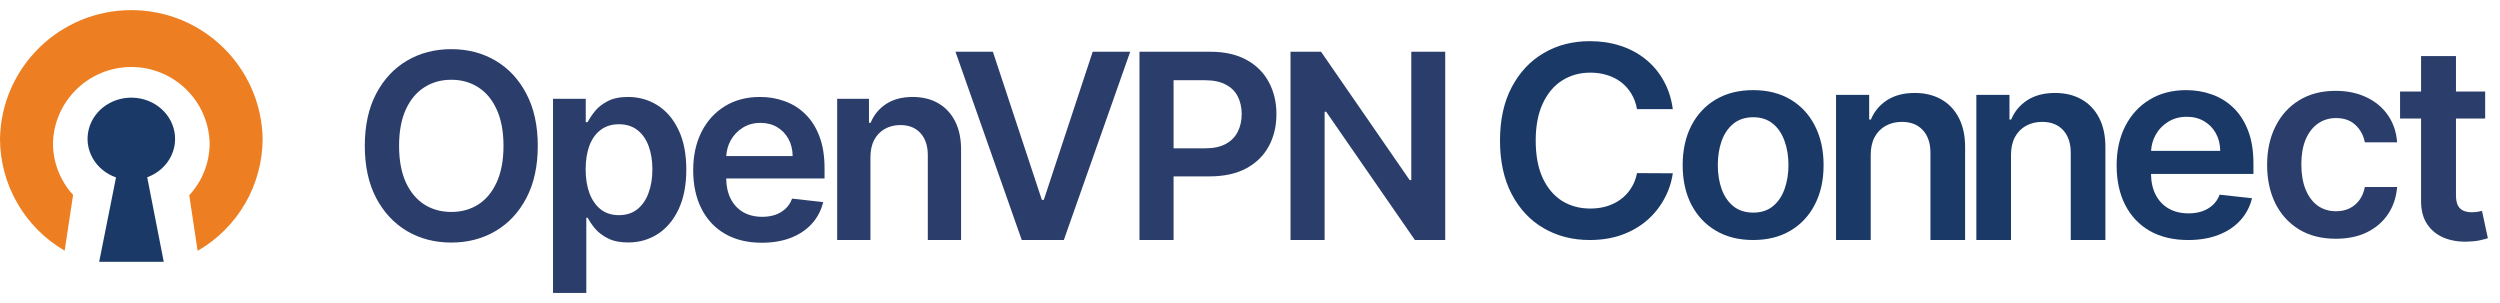
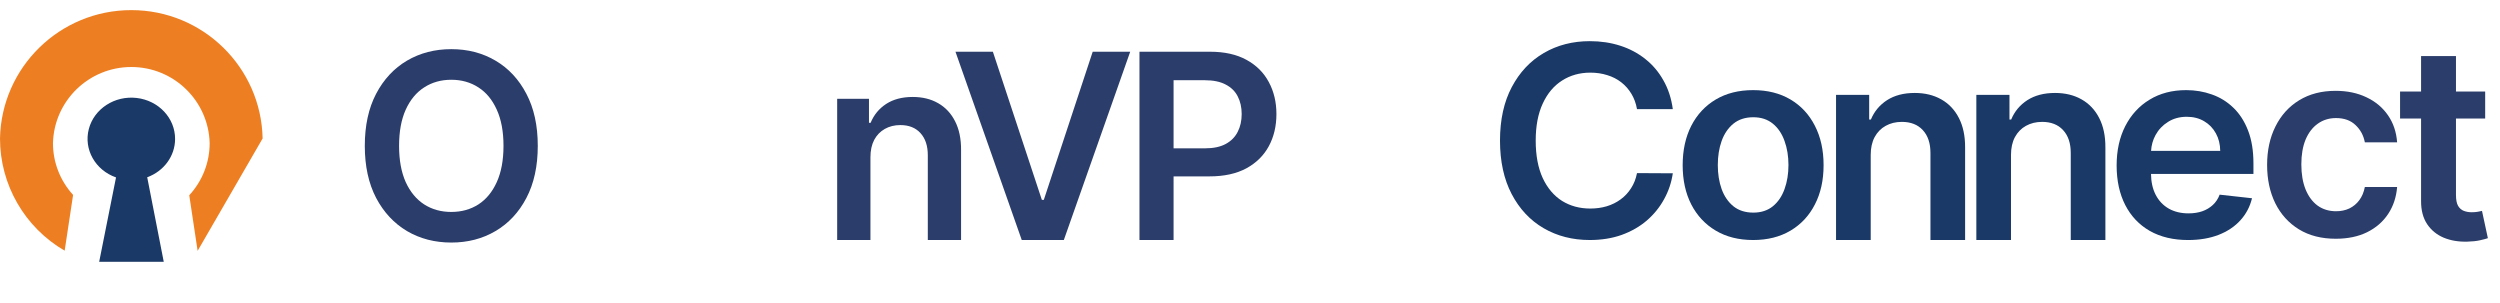
<svg xmlns="http://www.w3.org/2000/svg" width="198" height="24" viewBox="0 0 198 24" fill="none">
  <g id="Vector">
    <path d="M13.867 11.01C13.874 9.357 12.566 7.96 10.822 7.758C9.078 7.557 7.45 8.616 7.033 10.222C6.616 11.828 7.542 13.474 9.189 14.052L7.855 20.734H12.969L11.659 14.039C12.988 13.554 13.864 12.352 13.867 11.01Z" fill="#1A3967" />
-     <path d="M20.8 10.966C20.683 5.318 16.061 0.801 10.4 0.801C4.739 0.801 0.117 5.318 5.43649e-09 10.966C-0 14.627 1.95 18.012 5.121 19.854L5.789 15.437C4.763 14.316 4.194 12.853 4.195 11.335C4.285 7.98 7.036 5.307 10.4 5.307C13.764 5.307 16.515 7.98 16.605 11.335C16.606 12.865 16.029 14.339 14.989 15.464L15.652 19.867C18.84 18.033 20.803 14.639 20.8 10.966Z" fill="#ED7F22" />
+     <path d="M20.8 10.966C20.683 5.318 16.061 0.801 10.4 0.801C4.739 0.801 0.117 5.318 5.43649e-09 10.966C-0 14.627 1.95 18.012 5.121 19.854L5.789 15.437C4.763 14.316 4.194 12.853 4.195 11.335C4.285 7.98 7.036 5.307 10.4 5.307C13.764 5.307 16.515 7.98 16.605 11.335C16.606 12.865 16.029 14.339 14.989 15.464L15.652 19.867Z" fill="#ED7F22" />
    <path d="M132.486 8.642H129.65C129.569 8.183 129.42 7.777 129.203 7.422C128.986 7.063 128.715 6.759 128.392 6.509C128.068 6.26 127.699 6.072 127.285 5.948C126.875 5.818 126.433 5.753 125.958 5.753C125.113 5.753 124.365 5.963 123.713 6.382C123.061 6.796 122.551 7.405 122.182 8.208C121.813 9.007 121.628 9.982 121.628 11.135C121.628 12.308 121.813 13.296 122.182 14.099C122.556 14.898 123.066 15.501 123.713 15.911C124.365 16.315 125.111 16.517 125.95 16.517C126.415 16.517 126.85 16.457 127.254 16.337C127.664 16.212 128.03 16.03 128.354 15.791C128.682 15.551 128.958 15.257 129.18 14.908C129.408 14.558 129.564 14.159 129.65 13.71L132.486 13.725C132.38 14.453 132.15 15.137 131.796 15.776C131.447 16.415 130.99 16.979 130.424 17.468C129.858 17.952 129.195 18.331 128.437 18.605C127.679 18.875 126.837 19.009 125.912 19.009C124.547 19.009 123.329 18.698 122.257 18.074C121.186 17.45 120.342 16.549 119.725 15.372C119.108 14.194 118.8 12.782 118.8 11.135C118.8 9.483 119.111 8.071 119.732 6.898C120.354 5.721 121.201 4.82 122.273 4.196C123.344 3.572 124.557 3.26 125.912 3.26C126.777 3.26 127.58 3.38 128.323 3.62C129.066 3.859 129.729 4.211 130.31 4.675C130.891 5.134 131.369 5.698 131.743 6.367C132.122 7.03 132.37 7.789 132.486 8.642Z" fill="#1A3967" />
    <path d="M138.848 19.009C137.71 19.009 136.725 18.762 135.891 18.268C135.057 17.774 134.41 17.083 133.95 16.195C133.495 15.307 133.267 14.269 133.267 13.081C133.267 11.893 133.495 10.853 133.95 9.96C134.41 9.067 135.057 8.373 135.891 7.879C136.725 7.385 137.71 7.138 138.848 7.138C139.985 7.138 140.971 7.385 141.805 7.879C142.639 8.373 143.284 9.067 143.738 9.96C144.199 10.853 144.428 11.893 144.428 13.081C144.428 14.269 144.199 15.307 143.738 16.195C143.284 17.083 142.639 17.774 141.805 18.268C140.971 18.762 139.985 19.009 138.848 19.009ZM138.863 16.839C139.48 16.839 139.995 16.672 140.41 16.337C140.824 15.998 141.133 15.544 141.335 14.975C141.542 14.406 141.646 13.772 141.646 13.074C141.646 12.37 141.542 11.734 141.335 11.165C141.133 10.591 140.824 10.134 140.41 9.795C139.995 9.456 139.48 9.286 138.863 9.286C138.231 9.286 137.705 9.456 137.286 9.795C136.871 10.134 136.56 10.591 136.353 11.165C136.151 11.734 136.05 12.37 136.05 13.074C136.05 13.772 136.151 14.406 136.353 14.975C136.56 15.544 136.871 15.998 137.286 16.337C137.705 16.672 138.231 16.839 138.863 16.839Z" fill="#1A3967" />
    <path d="M148.16 12.273V19.009H145.415V7.512H148.039V9.466H148.175C148.443 8.822 148.87 8.311 149.457 7.931C150.048 7.552 150.779 7.362 151.648 7.362C152.452 7.362 153.152 7.532 153.749 7.871C154.35 8.211 154.815 8.702 155.144 9.346C155.477 9.99 155.642 10.771 155.637 11.689V19.009H152.892V12.108C152.892 11.34 152.689 10.738 152.285 10.304C151.886 9.87 151.332 9.653 150.625 9.653C150.144 9.653 149.717 9.758 149.343 9.967C148.974 10.172 148.683 10.469 148.471 10.858C148.264 11.247 148.16 11.719 148.16 12.273Z" fill="#1A3967" />
    <path d="M159.271 12.273V19.009H156.526V7.512H159.15V9.466H159.286C159.554 8.822 159.981 8.311 160.568 7.931C161.159 7.552 161.89 7.362 162.759 7.362C163.563 7.362 164.263 7.532 164.859 7.871C165.461 8.211 165.926 8.702 166.255 9.346C166.588 9.99 166.753 10.771 166.747 11.689V19.009H164.003V12.108C164.003 11.34 163.8 10.738 163.396 10.304C162.997 9.87 162.443 9.653 161.735 9.653C161.255 9.653 160.828 9.758 160.454 9.967C160.085 10.172 159.794 10.469 159.582 10.858C159.375 11.247 159.271 11.719 159.271 12.273Z" fill="#1A3967" />
    <path fill-rule="evenodd" clip-rule="evenodd" d="M173.294 19.01C172.126 19.01 171.118 18.77 170.268 18.291C169.424 17.807 168.775 17.123 168.32 16.24C167.865 15.352 167.637 14.306 167.637 13.104C167.637 11.921 167.865 10.883 168.32 9.99C168.78 9.092 169.422 8.393 170.246 7.894C171.07 7.39 172.038 7.138 173.15 7.138C173.868 7.138 174.545 7.253 175.182 7.482C175.824 7.707 176.39 8.056 176.88 8.53C177.376 9.004 177.765 9.608 178.048 10.342C178.331 11.07 178.473 11.938 178.473 12.947V13.777H170.36C170.368 14.417 170.492 14.969 170.731 15.432C170.979 15.906 171.325 16.27 171.77 16.524C172.215 16.774 172.735 16.899 173.332 16.899C173.731 16.899 174.093 16.844 174.416 16.734C174.74 16.619 175.02 16.452 175.258 16.233C175.495 16.013 175.675 15.741 175.796 15.417L178.359 15.701C178.197 16.37 177.889 16.954 177.434 17.453C176.984 17.947 176.408 18.331 175.705 18.605C175.002 18.875 174.199 19.01 173.294 19.01ZM175.5 10.566C175.723 10.97 175.837 11.432 175.842 11.951H170.365C170.391 11.501 170.508 11.084 170.716 10.701C170.953 10.267 171.284 9.917 171.709 9.653C172.134 9.384 172.627 9.249 173.188 9.249C173.713 9.249 174.173 9.366 174.568 9.601C174.967 9.835 175.278 10.157 175.5 10.566Z" fill="#1A3967" />
    <path d="M184.991 18.909C183.859 18.909 182.886 18.66 182.074 18.163C181.266 17.666 180.643 16.979 180.205 16.102C179.772 15.221 179.555 14.207 179.555 13.059C179.555 11.907 179.777 10.89 180.22 10.009C180.663 9.122 181.288 8.433 182.096 7.94C182.908 7.443 183.869 7.194 184.977 7.194C185.897 7.194 186.712 7.364 187.421 7.704C188.135 8.039 188.704 8.514 189.128 9.13C189.551 9.74 189.792 10.454 189.852 11.272H187.296C187.192 10.725 186.946 10.27 186.557 9.905C186.173 9.536 185.659 9.351 185.013 9.351C184.467 9.351 183.987 9.499 183.573 9.794C183.159 10.085 182.837 10.504 182.605 11.05C182.379 11.597 182.266 12.252 182.266 13.015C182.266 13.788 182.379 14.453 182.605 15.009C182.832 15.561 183.15 15.987 183.558 16.287C183.972 16.582 184.457 16.73 185.013 16.73C185.407 16.73 185.759 16.656 186.07 16.509C186.385 16.356 186.648 16.137 186.86 15.851C187.072 15.566 187.217 15.218 187.296 14.81H189.852C189.788 15.612 189.551 16.324 189.142 16.944C188.734 17.56 188.177 18.043 187.473 18.392C186.769 18.737 185.942 18.909 184.991 18.909Z" fill="#2B3D6B" />
    <path fill-rule="evenodd" clip-rule="evenodd" d="M196.826 9.389V7.251H194.513V4.441H191.749V7.251H190.085V9.389H191.749V15.909C191.744 16.642 191.902 17.253 192.222 17.741C192.548 18.23 192.989 18.591 193.543 18.825C194.098 19.054 194.722 19.159 195.414 19.138C195.806 19.128 196.137 19.093 196.406 19.032C196.681 18.97 196.893 18.915 197.04 18.864L196.574 16.703C196.498 16.723 196.386 16.746 196.238 16.772C196.096 16.797 195.938 16.81 195.765 16.81C195.536 16.81 195.327 16.774 195.139 16.703C194.951 16.632 194.798 16.499 194.681 16.306C194.569 16.107 194.513 15.822 194.513 15.451V9.389H196.826Z" fill="#2B3D6B" />
    <path d="M90.246 4.097V19.006H92.947V13.969V11.748V6.354H95.422C96.096 6.354 96.647 6.468 97.074 6.696C97.506 6.919 97.824 7.232 98.028 7.635C98.237 8.038 98.341 8.504 98.341 9.033C98.341 9.562 98.237 10.03 98.028 10.438C97.824 10.845 97.509 11.166 97.082 11.399C96.654 11.632 96.106 11.748 95.436 11.748H92.947V13.969H95.8C96.951 13.969 97.919 13.757 98.705 13.335C99.491 12.908 100.086 12.323 100.489 11.581C100.891 10.838 101.093 9.989 101.093 9.033C101.093 8.086 100.891 7.242 100.489 6.499C100.091 5.752 99.501 5.165 98.719 4.738C97.943 4.311 96.982 4.097 95.837 4.097H90.246Z" fill="#2B3D6B" />
-     <path d="M57.428 18.526C58.243 18.992 59.211 19.225 60.332 19.225C61.201 19.225 61.972 19.093 62.647 18.831C63.322 18.564 63.875 18.191 64.307 17.71C64.744 17.225 65.04 16.657 65.195 16.007L62.734 15.73C62.618 16.046 62.446 16.31 62.218 16.524C61.989 16.737 61.72 16.9 61.41 17.012C61.099 17.118 60.752 17.172 60.368 17.172C59.796 17.172 59.296 17.05 58.869 16.808C58.442 16.56 58.109 16.206 57.871 15.745C57.642 15.295 57.523 14.758 57.515 14.136C57.515 14.114 57.515 14.092 57.515 14.07V12.52C57.515 12.466 57.517 12.413 57.52 12.36C57.545 11.922 57.658 11.516 57.857 11.144C58.085 10.722 58.403 10.382 58.811 10.125C59.218 9.863 59.691 9.732 60.23 9.732C60.735 9.732 61.177 9.846 61.555 10.074C61.938 10.302 62.237 10.615 62.451 11.013C62.664 11.406 62.773 11.855 62.778 12.36H57.52C57.517 12.413 57.515 12.466 57.515 12.52V14.07C57.515 14.092 57.515 14.114 57.515 14.136H65.304V13.328C65.304 12.348 65.168 11.503 64.897 10.794C64.625 10.081 64.251 9.494 63.776 9.033C63.305 8.572 62.761 8.232 62.145 8.014C61.533 7.79 60.883 7.679 60.194 7.679C59.126 7.679 58.197 7.924 57.406 8.414C56.615 8.899 55.998 9.579 55.557 10.452C55.12 11.321 54.901 12.331 54.901 13.481C54.901 14.65 55.12 15.667 55.557 16.531C55.993 17.39 56.617 18.055 57.428 18.526Z" fill="#2B3D6B" />
    <path d="M78.636 4.097L82.516 15.832H82.669L86.542 4.097H89.512L84.256 19.006H80.922L75.673 4.097H78.636Z" fill="#2B3D6B" />
-     <path d="M114.461 4.097V19.006H112.058L105.033 8.851H104.91V19.006H102.209V4.097H104.626L111.643 14.26H111.774V4.097H114.461Z" fill="#2B3D6B" />
    <path d="M68.939 12.454V19.006H66.304V7.824H68.823V9.724H68.954C69.211 9.098 69.621 8.601 70.184 8.232C70.752 7.863 71.453 7.679 72.288 7.679C73.059 7.679 73.732 7.844 74.304 8.174C74.882 8.504 75.328 8.982 75.644 9.608C75.964 10.234 76.122 10.993 76.117 11.886V19.006H73.482V12.294C73.482 11.547 73.287 10.962 72.899 10.54C72.516 10.117 71.984 9.906 71.305 9.906C70.844 9.906 70.434 10.008 70.075 10.212C69.72 10.411 69.441 10.7 69.237 11.078C69.038 11.457 68.939 11.916 68.939 12.454Z" fill="#2B3D6B" />
-     <path fill-rule="evenodd" clip-rule="evenodd" d="M43.799 23.199V7.824H46.391V9.673H46.544C46.68 9.402 46.871 9.113 47.119 8.807C47.367 8.497 47.701 8.232 48.124 8.014C48.546 7.79 49.084 7.679 49.74 7.679C50.604 7.679 51.383 7.9 52.077 8.341C52.775 8.778 53.329 9.426 53.736 10.285C54.149 11.139 54.355 12.187 54.355 13.43C54.355 14.658 54.154 15.701 53.751 16.56C53.348 17.419 52.8 18.074 52.106 18.526C51.412 18.977 50.625 19.203 49.747 19.203C49.106 19.203 48.575 19.096 48.153 18.882C47.73 18.669 47.391 18.412 47.133 18.111C46.881 17.805 46.685 17.516 46.544 17.244H46.435V23.199H43.799ZM46.689 15.315C46.486 14.772 46.384 14.138 46.384 13.415C46.384 12.692 46.483 12.064 46.682 11.53C46.886 10.996 47.184 10.581 47.578 10.285C47.971 9.989 48.449 9.841 49.012 9.841C49.599 9.841 50.089 9.994 50.482 10.3C50.875 10.605 51.171 11.027 51.37 11.566C51.569 12.105 51.669 12.721 51.669 13.415C51.669 14.114 51.567 14.738 51.363 15.286C51.164 15.83 50.868 16.259 50.475 16.575C50.082 16.885 49.594 17.041 49.012 17.041C48.454 17.041 47.978 16.89 47.585 16.589C47.197 16.284 46.898 15.859 46.689 15.315Z" fill="#2B3D6B" />
    <path fill-rule="evenodd" clip-rule="evenodd" d="M42.592 11.552C42.592 13.158 42.291 14.534 41.69 15.679C41.093 16.82 40.277 17.693 39.244 18.3C38.215 18.907 37.048 19.21 35.742 19.21C34.437 19.21 33.267 18.907 32.233 18.3C31.204 17.689 30.389 16.812 29.787 15.672C29.19 14.527 28.892 13.153 28.892 11.552C28.892 9.945 29.19 8.572 29.787 7.431C30.389 6.286 31.204 5.41 32.233 4.803C33.267 4.197 34.437 3.893 35.742 3.893C37.048 3.893 38.215 4.197 39.244 4.803C40.277 5.41 41.093 6.286 41.69 7.431C42.291 8.572 42.592 9.945 42.592 11.552ZM39.346 8.691C39.7 9.467 39.877 10.421 39.877 11.552C39.877 12.682 39.7 13.639 39.346 14.42C38.996 15.196 38.511 15.786 37.89 16.189C37.268 16.587 36.553 16.786 35.742 16.786C34.932 16.786 34.216 16.587 33.595 16.189C32.973 15.786 32.486 15.196 32.131 14.42C31.782 13.639 31.607 12.682 31.607 11.552C31.607 10.421 31.782 9.467 32.131 8.691C32.486 7.909 32.973 7.32 33.595 6.922C34.216 6.519 34.932 6.317 35.742 6.317C36.553 6.317 37.268 6.519 37.89 6.922C38.511 7.32 38.996 7.909 39.346 8.691Z" fill="#2B3D6B" />
  </g>
</svg>